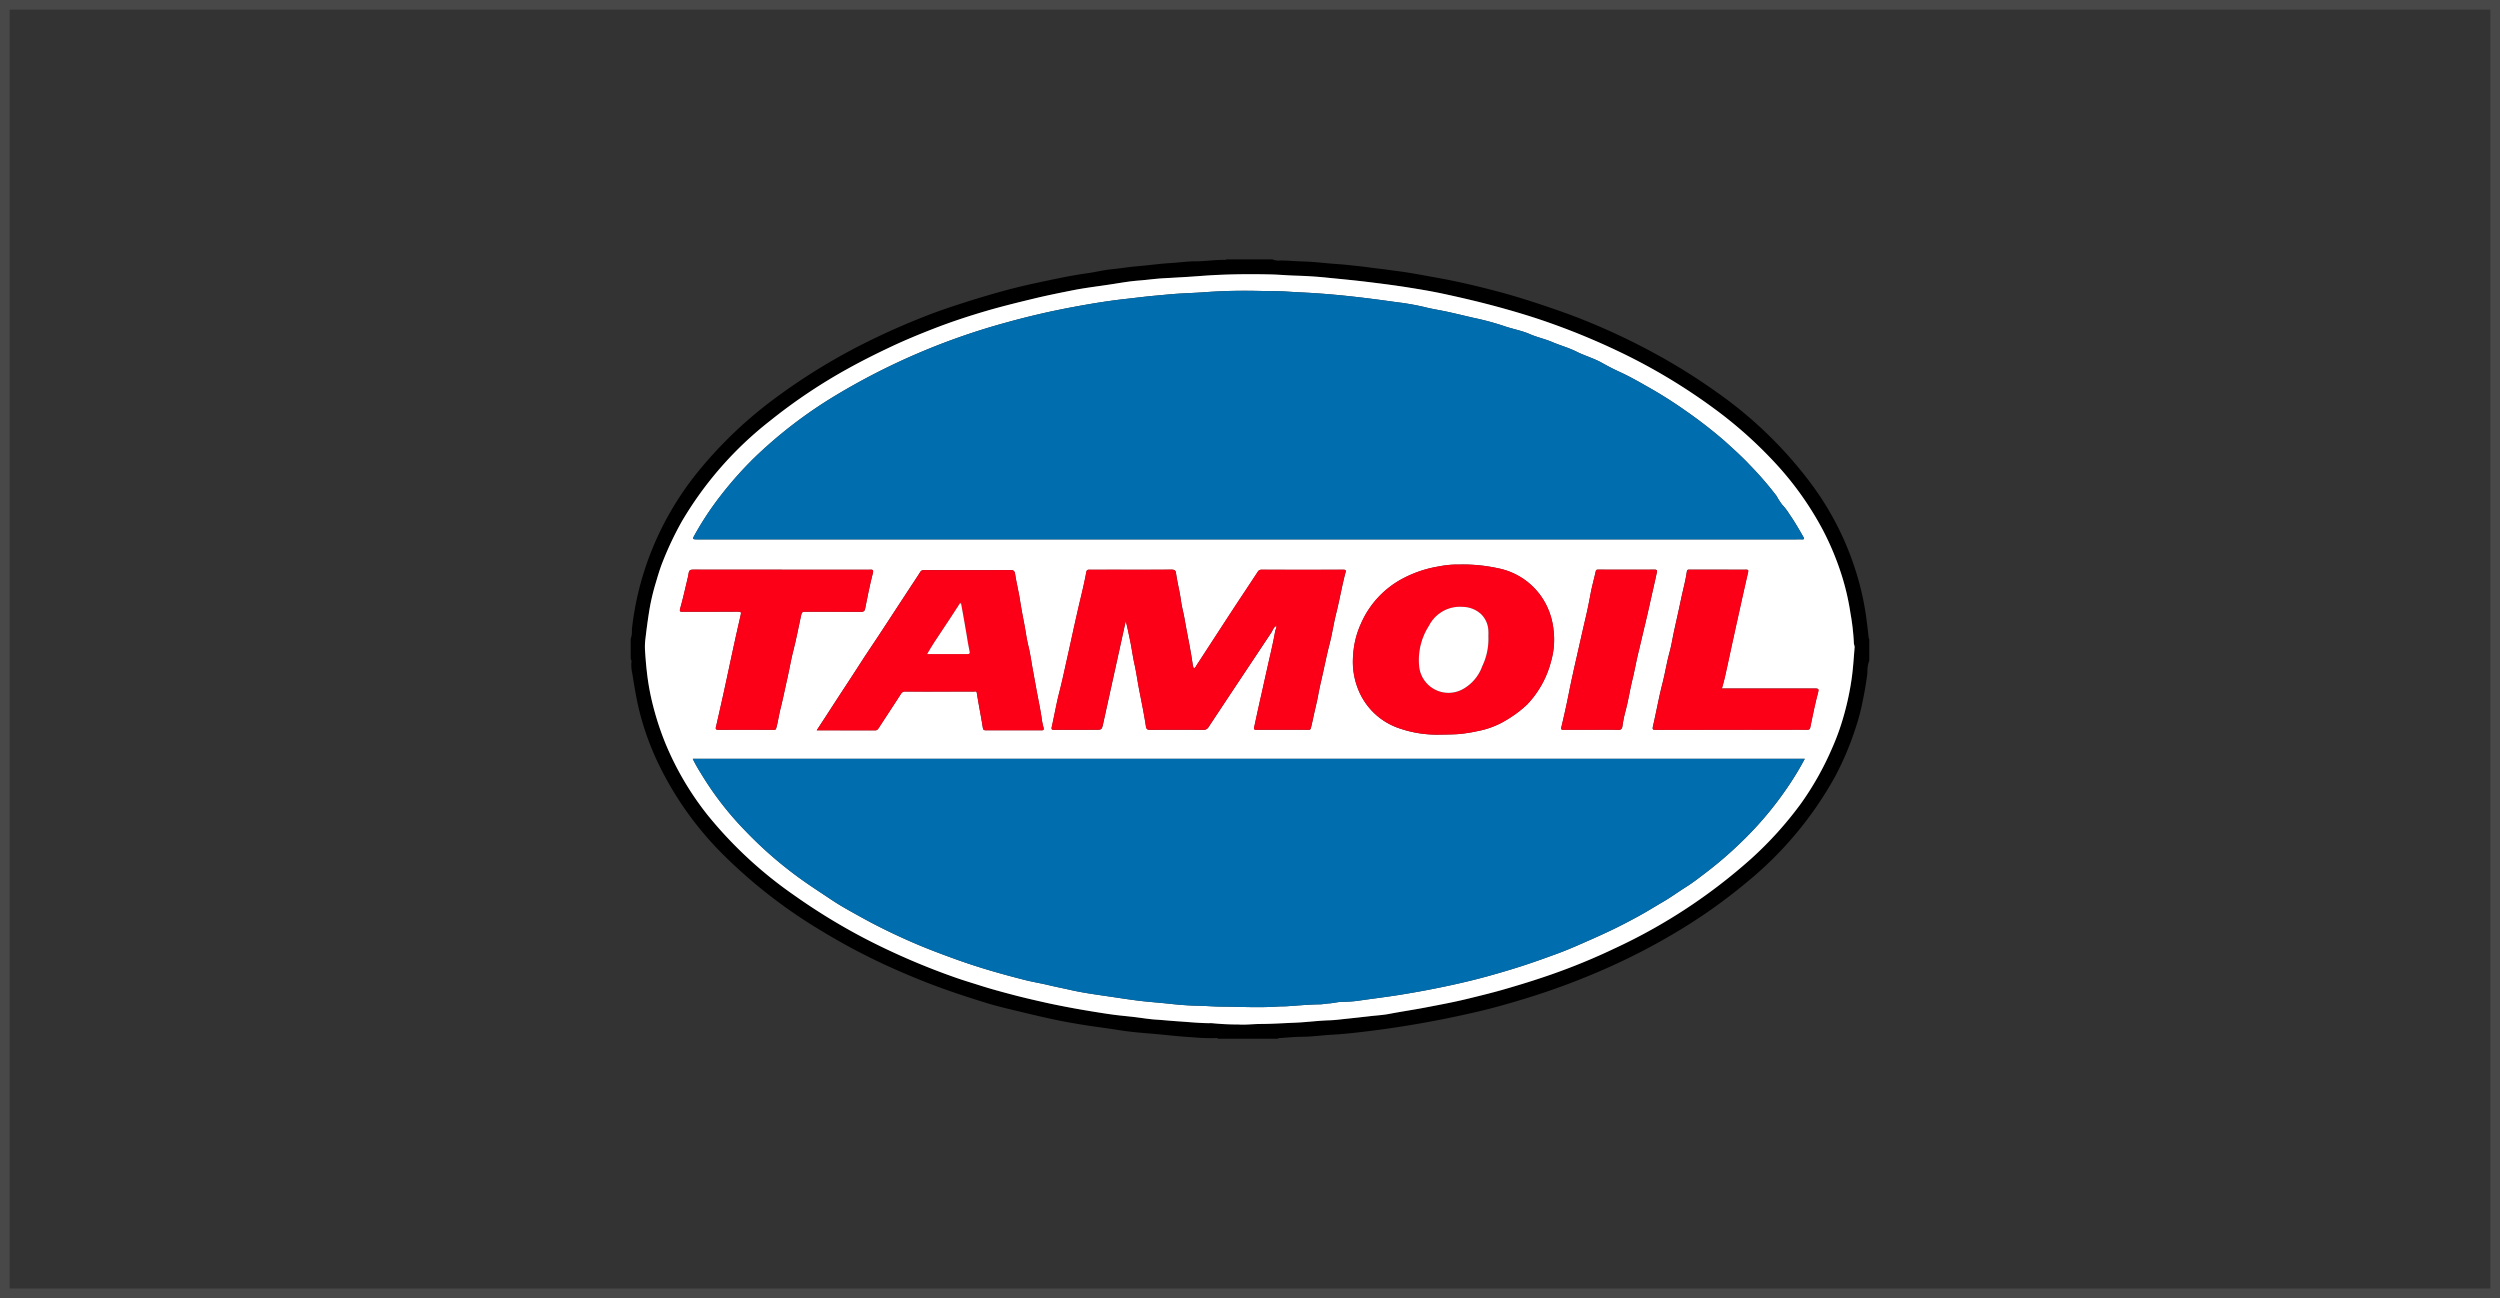
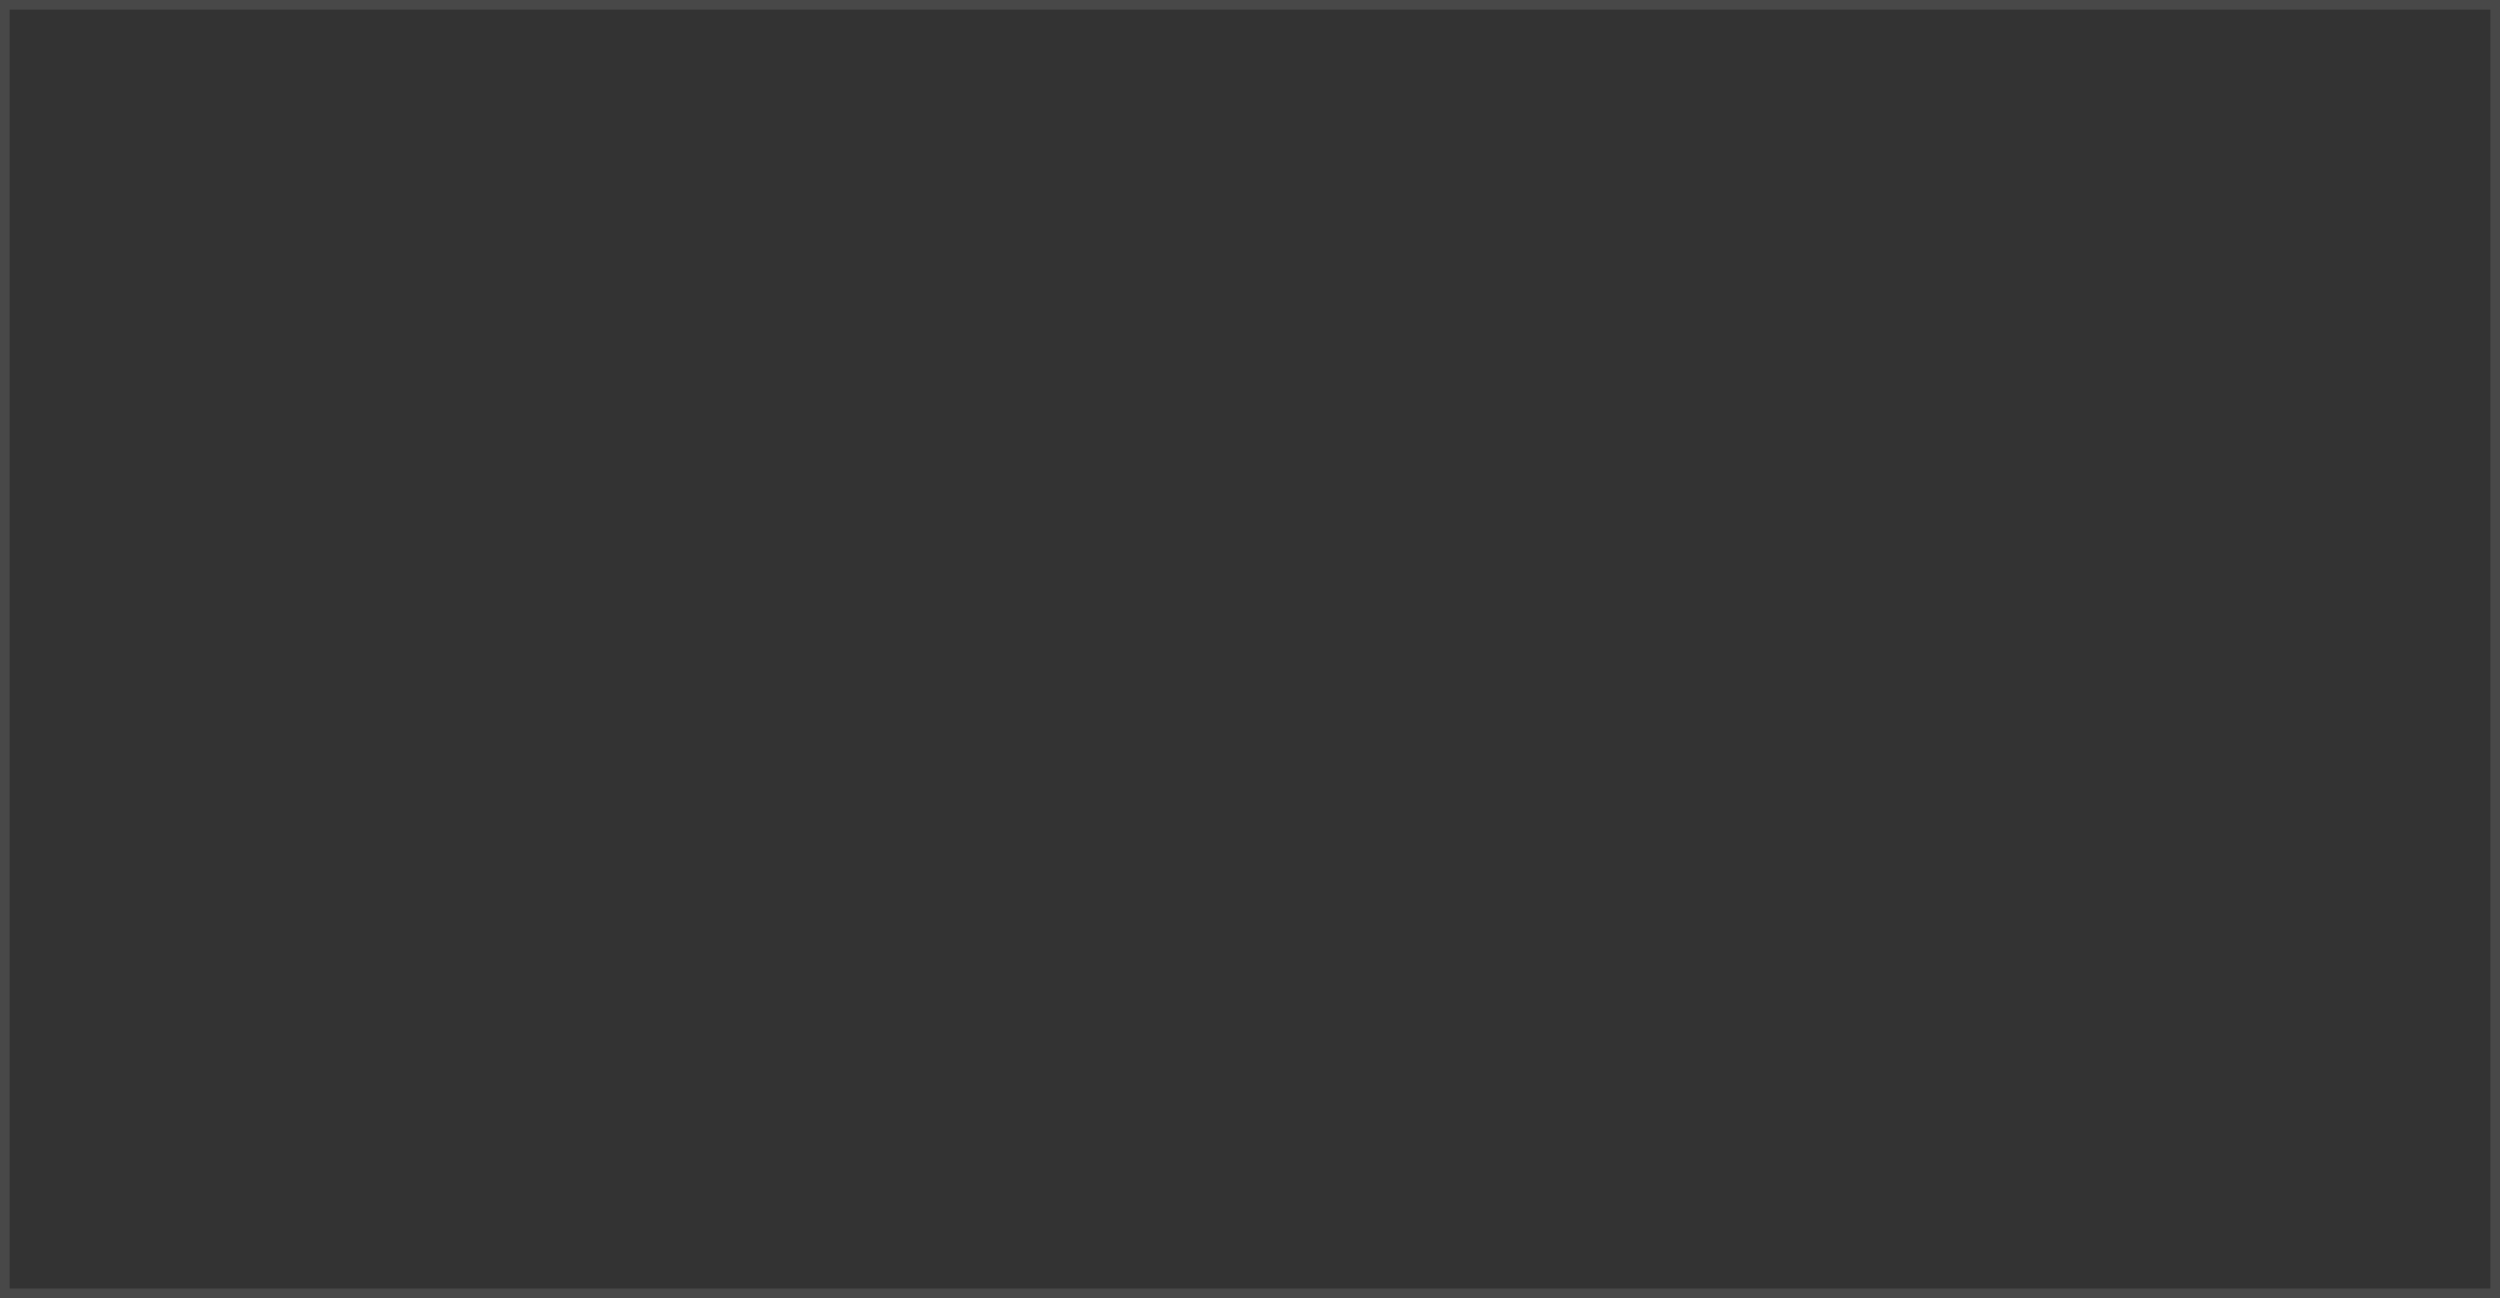
<svg xmlns="http://www.w3.org/2000/svg" width="260" height="135" viewBox="0 0 260 135">
  <rect x="0" y="0" width="260" height="135" fill="#333333" stroke="none" />
  <defs>
    <clipPath id="clip-path">
-       <rect id="Rectangle_21" data-name="Rectangle 21" width="128.814" height="81.05" transform="translate(0 0)" fill="none" />
-     </clipPath>
+       </clipPath>
  </defs>
  <g id="Tamoil" transform="translate(-0.375 -0.372)">
    <g id="Rectangle_18" data-name="Rectangle 18" transform="translate(0.375 0.372)" fill="none" stroke="#707070" stroke-width="1" opacity="0.344">
      <rect width="260" height="135" stroke="none" />
      <rect x="0.5" y="0.5" width="259" height="134" fill="none" />
    </g>
    <g id="Group_95" data-name="Group 95" transform="translate(65.969 27.35)">
      <g id="Group_94" data-name="Group 94" transform="translate(0 -0.003)" clip-path="url(#clip-path)">
        <path id="Path_138" data-name="Path 138" d="M61.063,81.047c-.079-.118-.2-.065-.3-.06a21.2,21.2,0,0,1-2.345-.09c-1.288-.068-2.572-.223-3.858-.34-.855-.078-1.712-.135-2.564-.235-.811-.095-1.616-.234-2.425-.351-.857-.125-1.718-.233-2.572-.374-.947-.156-1.893-.32-2.832-.517-1.155-.243-2.306-.511-3.453-.79-1.237-.3-2.483-.58-3.7-.954-2.165-.665-4.316-1.375-6.425-2.207q-2.264-.893-4.468-1.922a65.246,65.246,0,0,1-6.181-3.316A53.151,53.151,0,0,1,9.78,62.067a34.467,34.467,0,0,1-7.056-9.95A28.756,28.756,0,0,1,.9,46.967c-.322-1.3-.531-2.625-.743-3.946a3.927,3.927,0,0,1-.092-1.034c.014-.131.053-.29-.065-.41V39.468A2.424,2.424,0,0,0,.12,38.5,31.322,31.322,0,0,1,1.2,33.088,31.721,31.721,0,0,1,7.208,21.826a43.944,43.944,0,0,1,7.868-7.433A63.059,63.059,0,0,1,25.523,8.127c1.681-.81,3.395-1.545,5.128-2.227,1.412-.556,2.857-1.033,4.306-1.494q2.026-.645,4.075-1.2c1.446-.394,2.914-.708,4.381-1.018,1.35-.285,2.7-.557,4.073-.748.846-.118,1.681-.333,2.529-.415.9-.087,1.8-.241,2.7-.315,1.154-.095,2.3-.265,3.459-.331C57.029.328,57.872.2,58.729.2,59.772.2,60.81.024,61.856.054c.026,0,.052-.037.079-.057h4.8a1.706,1.706,0,0,0,.825.116c.773,0,1.539.08,2.309.1.907.022,1.812.118,2.717.2C73.2.471,73.823.5,74.442.566c.794.089,1.588.156,2.38.272.619.091,1.245.143,1.866.234.716.106,1.437.182,2.151.3,1.084.179,2.164.381,3.245.577,1.987.36,3.953.827,5.9,1.339,1.922.5,3.816,1.107,5.7,1.752,1.148.394,2.289.8,3.415,1.255a69.1,69.1,0,0,1,7.613,3.6,61.143,61.143,0,0,1,6.048,3.783,43.1,43.1,0,0,1,10.269,10.01,30.541,30.541,0,0,1,4.411,8.83,28.9,28.9,0,0,1,1.029,4.53q.157,1.151.279,2.3c.005.05.009.095.063.115v2.253a3.338,3.338,0,0,0-.195,1.285c-.136,1.169-.355,2.32-.6,3.468A23.089,23.089,0,0,1,127.3,49a30.639,30.639,0,0,1-2.026,4.748,37.694,37.694,0,0,1-9.139,10.973,56.8,56.8,0,0,1-7.794,5.48,65.77,65.77,0,0,1-6.729,3.463A74.171,74.171,0,0,1,92.9,76.915c-1.646.5-3.3.97-4.973,1.356-2.1.484-4.208.916-6.334,1.275-1.754.3-3.513.557-5.278.766-1.117.133-2.238.258-3.365.319-1.04.057-2.072.209-3.119.216-.79,0-1.579.088-2.369.137-.058,0-.123-.011-.151.064Zm66.211-40.584c.059-.2-.06-.378-.064-.566a24.087,24.087,0,0,0-.358-3.113,25.736,25.736,0,0,0-.884-3.849,29.272,29.272,0,0,0-1.949-4.721,32.927,32.927,0,0,0-5.073-7.12,44.5,44.5,0,0,0-6.225-5.541,60.837,60.837,0,0,0-9.966-5.971A73.042,73.042,0,0,0,94.972,6.4C93.46,5.876,91.925,5.42,90.38,5c-1.915-.527-3.847-.981-5.786-1.4-1.249-.27-2.512-.481-3.774-.681-1.459-.231-2.925-.416-4.392-.593-1.315-.159-2.635-.278-3.952-.413-1.133-.115-2.272-.186-3.411-.219-.831-.024-1.658-.1-2.487-.123-2.448-.054-4.892-.025-7.339.163-1.264.1-2.533.164-3.8.234-.883.049-1.756.176-2.637.243-1.025.078-2.041.27-3.06.422-1.267.189-2.542.342-3.8.593-1.3.26-2.606.518-3.9.831-1.683.407-3.365.814-5.026,1.3-1.878.549-3.738,1.164-5.56,1.874-1.441.562-2.874,1.153-4.278,1.811-1.5.7-2.988,1.442-4.441,2.246a56.836,56.836,0,0,0-8.2,5.473A37.233,37.233,0,0,0,5.312,27.276a33.819,33.819,0,0,0-1.975,4.168c-.3.746-.519,1.517-.748,2.284a22.8,22.8,0,0,0-.68,2.991Q1.7,38.07,1.543,39.43a6.566,6.566,0,0,0-.052,1.14c.048.733.1,1.471.184,2.2a25.469,25.469,0,0,0,.394,2.52,29.852,29.852,0,0,0,1.554,5.054,30.99,30.99,0,0,0,4.426,7.5,43.446,43.446,0,0,0,8.978,8.3A63.47,63.47,0,0,0,24.894,70.9a73.12,73.12,0,0,0,8.846,3.775c.829.293,1.674.544,2.512.811,1.207.385,2.428.717,3.653,1.036,1.094.285,2.2.539,3.3.785.862.192,1.73.361,2.6.524.8.151,1.609.286,2.415.418.687.112,1.376.221,2.066.311s1.369.148,2.053.228c.777.091,1.551.225,2.331.276.728.047,1.453.122,2.181.17,1.1.072,2.194.188,3.3.2a2.685,2.685,0,0,1,.435.01,25.3,25.3,0,0,0,2.587.123c.779.057,1.567-.048,2.352-.052,1.191-.005,2.377-.088,3.565-.133s2.389-.212,3.589-.248c.537-.016,1.073-.089,1.608-.144.867-.09,1.734-.182,2.6-.285.664-.079,1.341-.112,1.99-.236,1.293-.247,2.6-.436,3.889-.687,1.407-.274,2.817-.53,4.21-.87,1.232-.3,2.464-.6,3.686-.946,1.7-.482,3.386-1.005,5.053-1.587a65.545,65.545,0,0,0,6.647-2.734,57.6,57.6,0,0,0,14.212-9.353,37.993,37.993,0,0,0,5.122-5.679,31.046,31.046,0,0,0,3.239-5.743A24.609,24.609,0,0,0,126,47.983a29.29,29.29,0,0,0,1-4.569c.131-.983.189-1.968.272-2.951" transform="translate(0 0.003)" />
        <path id="Path_139" data-name="Path 139" d="M146.2,60.145c-.083.983-.141,1.968-.272,2.951a29.288,29.288,0,0,1-1,4.569,24.6,24.6,0,0,1-1.078,2.888,31.041,31.041,0,0,1-3.239,5.742,37.989,37.989,0,0,1-5.122,5.679,57.6,57.6,0,0,1-14.212,9.353,65.54,65.54,0,0,1-6.647,2.734c-1.668.581-3.353,1.1-5.053,1.587-1.222.347-2.454.645-3.686.946-1.393.339-2.8.6-4.21.87-1.293.251-2.6.44-3.889.687-.649.124-1.326.158-1.99.236-.866.1-1.733.194-2.6.285-.535.056-1.071.128-1.608.144-1.2.036-2.388.2-3.589.248s-2.375.128-3.566.133c-.784,0-1.574.109-2.352.052a25.305,25.305,0,0,1-2.587-.123,2.685,2.685,0,0,0-.435-.01c-1.1-.012-2.2-.128-3.3-.2-.728-.047-1.453-.123-2.181-.17-.78-.05-1.554-.185-2.331-.276-.684-.08-1.371-.139-2.053-.228s-1.379-.2-2.066-.311c-.806-.132-1.612-.267-2.415-.418-.868-.163-1.736-.332-2.6-.524-1.1-.246-2.205-.5-3.3-.785-1.225-.319-2.446-.651-3.653-1.036-.838-.267-1.683-.518-2.512-.811a73.12,73.12,0,0,1-8.846-3.775,63.466,63.466,0,0,1-7.867-4.758,43.444,43.444,0,0,1-8.978-8.3,30.99,30.99,0,0,1-4.426-7.5,29.851,29.851,0,0,1-1.554-5.054,25.49,25.49,0,0,1-.394-2.52c-.085-.734-.136-1.471-.184-2.2a6.557,6.557,0,0,1,.052-1.14q.155-1.359.365-2.711a22.8,22.8,0,0,1,.68-2.991c.229-.767.449-1.538.748-2.284a33.813,33.813,0,0,1,1.975-4.168,37.234,37.234,0,0,1,9.233-10.522,56.844,56.844,0,0,1,8.2-5.473c1.452-.8,2.938-1.541,4.441-2.246,1.4-.658,2.837-1.249,4.278-1.811,1.822-.711,3.682-1.325,5.56-1.874,1.661-.485,3.343-.893,5.026-1.3,1.293-.312,2.6-.57,3.9-.831,1.255-.251,2.53-.4,3.8-.593,1.019-.152,2.035-.344,3.06-.422.88-.067,1.754-.194,2.637-.243,1.268-.07,2.537-.137,3.8-.234,2.447-.188,4.891-.217,7.339-.163.829.018,1.656.1,2.487.123,1.138.033,2.278.1,3.411.219,1.317.134,2.636.253,3.952.413,1.467.178,2.933.362,4.392.593,1.263.2,2.525.411,3.774.681,1.939.42,3.871.874,5.786,1.4,1.545.425,3.08.881,4.592,1.4a73.042,73.042,0,0,1,7.783,3.181,60.845,60.845,0,0,1,9.966,5.971,44.5,44.5,0,0,1,6.225,5.541,32.93,32.93,0,0,1,5.073,7.12,29.273,29.273,0,0,1,1.949,4.721,25.724,25.724,0,0,1,.884,3.849,24.1,24.1,0,0,1,.358,3.113c0,.188.123.366.064.566M83.168,48.8h56.8c.254,0,.509-.01.763,0s.254-.078.147-.265c-.468-.815-.938-1.63-1.477-2.4a6,6,0,0,0-.731-.952,6.976,6.976,0,0,1-.574-.894,34.765,34.765,0,0,0-2.763-3.2c-.855-.912-1.787-1.747-2.716-2.584a48.013,48.013,0,0,0-3.942-3.053,45.1,45.1,0,0,0-4.112-2.594c-.928-.533-1.861-1.054-2.84-1.5-.61-.278-1.214-.594-1.8-.925-.841-.472-1.778-.727-2.638-1.16-.81-.408-1.694-.644-2.529-1-.749-.321-1.557-.487-2.309-.816-.873-.381-1.819-.538-2.719-.853a27.664,27.664,0,0,0-3.067-.829c-1.029-.232-2.052-.492-3.086-.706-.683-.141-1.381-.249-2.063-.425a26.747,26.747,0,0,0-2.952-.518c-1.533-.216-3.068-.419-4.607-.589-1.366-.15-2.736-.273-4.108-.359-.886-.056-1.773-.089-2.66-.149-.949-.064-1.9-.047-2.854-.068-1.848-.04-3.7-.016-5.545.121-.872.065-1.748.1-2.622.146s-1.77.144-2.654.222c-1.08.095-2.154.239-3.231.357-1.78.2-3.543.493-5.3.819q-3.479.645-6.89,1.591a70.257,70.257,0,0,0-17.9,7.64,47.246,47.246,0,0,0-8.428,6.473,38.437,38.437,0,0,0-3.5,3.945,31.932,31.932,0,0,0-2.695,4.079c-.23.413-.21.444.26.444H83.168M141.017,71.62H25.378a15.644,15.644,0,0,0,.857,1.522A32.745,32.745,0,0,0,30.77,79.03a41.724,41.724,0,0,0,6.567,5.6c.831.57,1.677,1.122,2.514,1.681.987.66,2.038,1.227,3.077,1.8,1.662.923,3.372,1.752,5.114,2.517,1.584.7,3.2,1.3,4.829,1.889,2.33.838,4.71,1.512,7.109,2.119.806.2,1.63.332,2.433.527.714.173,1.436.311,2.152.474,1.295.3,2.611.481,3.925.672,1.144.166,2.286.352,3.433.487.984.116,1.975.183,2.961.29,1.011.109,2.028.2,3.044.213.832.014,1.659.09,2.492.094,1.932.01,3.863.124,5.8-.009.3-.021.615-.01.91-.028,1.137-.07,2.271-.183,3.413-.2.345,0,.688-.08,1.033-.1.449-.029.893-.156,1.333-.164a12.686,12.686,0,0,0,1.591-.1c1.48-.215,2.964-.393,4.442-.63q2.691-.432,5.351-1.011c1.248-.272,2.49-.569,3.721-.909s2.427-.691,3.628-1.08,2.367-.81,3.542-1.239c.709-.259,1.41-.544,2.1-.845,1.2-.523,2.4-1.047,3.579-1.61.989-.471,1.962-.98,2.922-1.507.845-.464,1.665-.977,2.5-1.463s1.592-1.046,2.4-1.552c.734-.461,1.417-1,2.11-1.528a39.921,39.921,0,0,0,3.533-3.041,35.884,35.884,0,0,0,5.137-6.138,29.126,29.126,0,0,0,1.563-2.62M86.079,57.779c.034.238-.1.414-.13.611-.207,1.194-.5,2.369-.762,3.55-.214.949-.422,1.9-.634,2.849-.085.379-.174.757-.257,1.136q-.269,1.225-.532,2.452c-.034.161.024.23.212.229q2.725-.012,5.451,0c.16,0,.2-.037.242-.207.131-.492.224-.991.336-1.487.148-.661.317-1.32.434-1.983s.273-1.3.419-1.948c.25-1.1.466-2.21.751-3.3.273-1.048.422-2.128.687-3.178.359-1.423.6-2.872.978-4.29.061-.229-.028-.257-.228-.256q-4.252.008-8.5,0a.426.426,0,0,0-.406.224q-.689,1.046-1.381,2.092c-1.678,2.531-3.321,5.085-4.982,7.627-.073.112-.111.273-.295.3a2.076,2.076,0,0,1-.1-.333c-.221-1.6-.572-3.176-.847-4.767-.112-.648-.294-1.286-.381-1.937-.129-.965-.387-1.905-.515-2.869-.035-.263-.169-.348-.453-.346-2.047.017-4.094.009-6.141.009-.8,0-1.6,0-2.4,0-.2,0-.29.016-.337.273-.173.942-.392,1.877-.616,2.809-.2.841-.391,1.686-.58,2.529-.242,1.083-.471,2.172-.716,3.255-.293,1.292-.56,2.591-.891,3.876-.305,1.186-.51,2.4-.783,3.593-.064.283.012.321.267.319,1.417-.01,2.834-.005,4.252-.006.682,0,.68,0,.829-.675q.877-3.992,1.757-7.983.292-1.327.583-2.653c.176.62.286,1.239.42,1.853.193.885.3,1.784.5,2.669.2.9.317,1.826.5,2.735.242,1.231.494,2.46.682,3.7.038.25.123.363.409.361q2.78-.021,5.56,0a.573.573,0,0,0,.549-.3q2.37-3.588,4.756-7.164.881-1.325,1.762-2.651c.16-.241.219-.557.546-.711m19.107-6.363a9.919,9.919,0,0,0-2.222.192,12.175,12.175,0,0,0-3.64,1.2,9.654,9.654,0,0,0-4.488,4.811,9.108,9.108,0,0,0-.789,3.268,7.647,7.647,0,0,0,.811,4.134A6.979,6.979,0,0,0,98.9,68.463a11.959,11.959,0,0,0,3.94.644c.685-.011,1.369-.013,2.055-.051a15.378,15.378,0,0,0,2.106-.32,8.857,8.857,0,0,0,3.076-1.2,11.911,11.911,0,0,0,2.08-1.573,10.178,10.178,0,0,0,2.491-4.521,8.113,8.113,0,0,0,.248-3.21,7.466,7.466,0,0,0-.751-2.606,7.163,7.163,0,0,0-5.04-3.826,17.014,17.014,0,0,0-3.922-.385M38.271,68.655c2.079,0,4.078,0,6.076.005.216,0,.291-.128.384-.27.761-1.165,1.528-2.327,2.28-3.5a.508.508,0,0,1,.495-.27c1.381.012,2.762.006,4.143.006.981,0,1.962,0,2.944,0,.113,0,.285-.081.322.129.05.29.093.582.144.872.163.924.341,1.846.487,2.772.038.239.149.255.338.254.872-.006,1.744,0,2.617,0,1.018,0,2.035,0,3.053,0,.227,0,.392.032.29-.323a6.094,6.094,0,0,1-.171-.84c-.141-1.018-.365-2.021-.548-3.032-.133-.731-.263-1.462-.4-2.192-.146-.806-.256-1.621-.453-2.414-.182-.732-.27-1.478-.412-2.215-.161-.832-.321-1.665-.45-2.5-.138-.9-.367-1.792-.505-2.7-.037-.244-.089-.453-.453-.451-3,.017-6.008.01-9.013.006a.42.42,0,0,0-.414.214c-.364.582-.749,1.15-1.125,1.724q-1.451,2.215-2.9,4.431c-.7,1.076-1.432,2.137-2.126,3.218-1.064,1.659-2.157,3.3-3.224,4.956-.444.688-.894,1.372-1.38,2.118m-3.632-16.7c-3.076,0-6.152,0-9.228-.006-.28,0-.417.078-.458.36s-.109.562-.176.841c-.229.949-.436,1.9-.706,2.841-.107.37.054.338.3.338,1.913,0,3.827,0,5.74-.007.265,0,.32.048.257.323q-.542,2.352-1.043,4.713c-.486,2.29-.98,4.579-1.511,6.859-.032.138-.155.393.21.391,1.938-.011,3.875-.007,5.813,0,.137,0,.181-.024.225-.184.183-.668.272-1.356.443-2.024.271-1.064.477-2.141.724-3.209.213-.92.36-1.856.595-2.77.317-1.234.556-2.484.824-3.728.064-.3.136-.37.418-.368,1.938.01,3.875,0,5.813.011.269,0,.373-.074.428-.345.244-1.222.482-2.447.794-3.652.113-.434-.063-.383-.337-.383q-4.56.006-9.119,0M132.4,64.31c.1-.385.208-.738.292-1.1.268-1.143.5-2.3.751-3.442.172-.769.333-1.544.507-2.312.395-1.745.762-3.5,1.175-5.238.063-.264-.028-.275-.237-.272-.69.009-1.381,0-2.071,0q-1.853,0-3.706,0c-.149,0-.32-.049-.354.2-.142,1.009-.426,1.989-.628,2.986-.234,1.15-.51,2.292-.751,3.441-.134.642-.236,1.3-.409,1.922-.3,1.067-.46,2.159-.736,3.229-.385,1.492-.649,3.014-1,4.517-.071.308-.028.361.275.361q6.631-.012,13.263-.006c.836,0,1.672-.007,2.507,0,.193,0,.278-.052.316-.243q.191-.977.407-1.95c.124-.556.253-1.113.4-1.662.1-.367.064-.438-.324-.438H132.4M118.84,68.6c.92,0,1.841-.017,2.76.009.313.009.423-.094.464-.384a13.166,13.166,0,0,1,.325-1.594c.292-1.076.451-2.177.717-3.256.227-.922.387-1.863.612-2.783.259-1.064.5-2.132.76-3.2.246-1.022.466-2.051.7-3.078.151-.668.307-1.335.447-2.006.032-.155.124-.365-.205-.363-1.962.008-3.923.005-5.885,0-.139,0-.211.025-.246.182-.176.794-.4,1.578-.545,2.377-.144.781-.3,1.565-.48,2.334-.331,1.407-.643,2.82-.965,4.229-.291,1.276-.576,2.557-.83,3.843-.225,1.138-.48,2.27-.75,3.4-.069.287.035.292.253.29.956-.007,1.913,0,2.87,0" transform="translate(-18.923 -19.679)" fill="#fff" />
        <path id="Path_140" data-name="Path 140" d="M147.067,70.776H89.719c-.469,0-.49-.031-.26-.444a31.938,31.938,0,0,1,2.695-4.079,38.427,38.427,0,0,1,3.5-3.945,47.246,47.246,0,0,1,8.428-6.473,70.258,70.258,0,0,1,17.9-7.64q3.411-.944,6.89-1.591c1.758-.326,3.521-.623,5.3-.819,1.077-.119,2.151-.263,3.231-.357.885-.078,1.766-.173,2.654-.222s1.75-.081,2.622-.146c1.848-.137,3.7-.161,5.545-.121.951.021,1.9,0,2.854.068.886.06,1.774.093,2.66.149,1.372.086,2.742.208,4.108.359,1.539.169,3.074.372,4.607.589a26.73,26.73,0,0,1,2.952.518c.682.176,1.38.284,2.063.425,1.034.214,2.057.474,3.086.706a27.67,27.67,0,0,1,3.067.829c.9.315,1.846.472,2.719.853.752.328,1.56.495,2.309.816.835.358,1.719.594,2.529,1,.86.434,1.8.688,2.638,1.16.59.331,1.193.647,1.8.925.979.446,1.913.967,2.84,1.5a45.119,45.119,0,0,1,4.112,2.594,48.031,48.031,0,0,1,3.942,3.053c.929.837,1.86,1.672,2.716,2.584a34.757,34.757,0,0,1,2.763,3.2,6.98,6.98,0,0,0,.574.894,5.992,5.992,0,0,1,.731.952c.539.771,1.009,1.585,1.477,2.4.107.187.107.279-.147.265s-.509,0-.763,0h-56.8" transform="translate(-82.822 -41.655)" fill="#006dae" />
        <path id="Path_141" data-name="Path 141" d="M204.432,714.425a29.141,29.141,0,0,1-1.563,2.619,35.887,35.887,0,0,1-5.137,6.138,39.909,39.909,0,0,1-3.533,3.041c-.692.524-1.376,1.067-2.11,1.528-.806.506-1.571,1.07-2.4,1.552s-1.652,1-2.5,1.463c-.96.527-1.933,1.036-2.922,1.507-1.18.563-2.38,1.087-3.579,1.61-.692.3-1.393.586-2.1.845-1.175.429-2.352.854-3.542,1.239s-2.412.744-3.628,1.08-2.473.637-3.721.909q-2.662.58-5.351,1.011c-1.477.237-2.962.416-4.441.631a12.7,12.7,0,0,1-1.591.1c-.44.008-.883.135-1.333.164-.345.022-.688.1-1.033.1-1.142.012-2.276.125-3.413.2-.295.018-.607.007-.91.028-1.932.133-3.864.018-5.8.009-.833,0-1.66-.08-2.492-.094-1.016-.018-2.033-.1-3.044-.213-.986-.107-1.977-.173-2.961-.29-1.148-.136-2.289-.321-3.433-.488-1.314-.191-2.631-.376-3.925-.672-.716-.164-1.437-.3-2.152-.474-.8-.195-1.627-.324-2.433-.527-2.4-.606-4.779-1.281-7.109-2.119-1.627-.585-3.245-1.193-4.829-1.889-1.741-.765-3.451-1.594-5.114-2.517-1.04-.578-2.09-1.145-3.077-1.8-.837-.56-1.684-1.111-2.514-1.681a41.722,41.722,0,0,1-6.567-5.6,32.74,32.74,0,0,1-4.534-5.888,15.65,15.65,0,0,1-.857-1.522Z" transform="translate(-82.337 -662.483)" fill="#006dae" />
        <path id="Path_142" data-name="Path 142" d="M625.414,449.627c-.327.154-.385.47-.546.711q-.883,1.324-1.762,2.651-2.38,3.581-4.756,7.165a.573.573,0,0,1-.549.3q-2.78-.02-5.56,0c-.287,0-.371-.111-.409-.361-.188-1.241-.441-2.47-.682-3.7-.178-.909-.3-1.831-.5-2.735-.2-.885-.3-1.784-.5-2.669-.134-.614-.243-1.233-.42-1.853q-.292,1.327-.583,2.653-.879,3.992-1.757,7.983c-.148.675-.146.675-.829.676-1.417,0-2.835,0-4.252.006-.255,0-.332-.036-.267-.319.273-1.2.477-2.407.783-3.593.331-1.285.6-2.584.891-3.876.246-1.083.474-2.172.716-3.255.189-.843.377-1.688.58-2.529.224-.932.443-1.867.616-2.809.047-.257.136-.275.337-.273.8.006,1.6,0,2.4,0,2.047,0,4.094.008,6.141-.009.285,0,.419.083.453.346.128.964.386,1.9.515,2.869.087.651.269,1.289.381,1.937.275,1.59.627,3.167.847,4.767a2.074,2.074,0,0,0,.1.333c.184-.032.222-.193.295-.3,1.661-2.542,3.3-5.1,4.982-7.627q.692-1.044,1.381-2.092a.426.426,0,0,1,.406-.224q4.252.011,8.5,0c.2,0,.289.027.228.256-.377,1.418-.618,2.867-.978,4.29-.265,1.05-.414,2.13-.687,3.178-.285,1.095-.5,2.2-.751,3.3-.146.644-.3,1.292-.42,1.948s-.285,1.323-.433,1.983c-.112.5-.2.995-.336,1.487-.045.171-.082.207-.242.207q-2.726-.007-5.451,0c-.188,0-.246-.068-.212-.229q.261-1.227.532-2.452c.083-.379.173-.757.257-1.136.212-.95.421-1.9.634-2.849.266-1.181.554-2.357.762-3.55.034-.2.164-.374.13-.611" transform="translate(-558.258 -411.527)" fill="#fc0017" />
        <path id="Path_143" data-name="Path 143" d="M1044.236,436.339a17.016,17.016,0,0,1,3.921.385,7.164,7.164,0,0,1,5.04,3.826,7.469,7.469,0,0,1,.751,2.606,8.117,8.117,0,0,1-.248,3.21,10.178,10.178,0,0,1-2.491,4.521,11.911,11.911,0,0,1-2.08,1.573,8.856,8.856,0,0,1-3.076,1.2,15.368,15.368,0,0,1-2.106.32c-.686.038-1.37.039-2.055.051a11.961,11.961,0,0,1-3.94-.644,6.979,6.979,0,0,1-4.045-3.443,7.647,7.647,0,0,1-.811-4.134,9.108,9.108,0,0,1,.789-3.268,9.654,9.654,0,0,1,4.488-4.811,12.174,12.174,0,0,1,3.641-1.2,9.919,9.919,0,0,1,2.222-.192m2.936,7.506c0-.182.011-.364,0-.544a2.565,2.565,0,0,0-.736-1.776,2.872,2.872,0,0,0-1.93-.778,3.611,3.611,0,0,0-3.517,1.971,6.572,6.572,0,0,0-1,4.366,3.072,3.072,0,0,0,4.464,2.251,4.406,4.406,0,0,0,2.076-2.409,6.545,6.545,0,0,0,.644-3.079" transform="translate(-957.972 -404.602)" fill="#fc0017" />
        <path id="Path_144" data-name="Path 144" d="M266.124,461.067c.486-.746.937-1.43,1.38-2.118,1.068-1.657,2.16-3.3,3.224-4.956.694-1.081,1.422-2.142,2.126-3.218q1.45-2.216,2.9-4.431c.376-.574.761-1.142,1.125-1.724a.42.42,0,0,1,.414-.214c3,0,6.009.011,9.013-.006.364,0,.415.206.453.451.139.905.367,1.794.505,2.7.129.839.289,1.673.45,2.5.142.737.23,1.483.412,2.215.2.793.307,1.608.453,2.414.133.731.263,1.462.4,2.192.183,1.01.407,2.013.548,3.032a6.1,6.1,0,0,0,.171.84c.1.355-.063.324-.29.323-1.018,0-2.035,0-3.053,0-.872,0-1.744,0-2.617,0-.188,0-.3-.015-.338-.254-.146-.927-.323-1.848-.486-2.772-.051-.29-.094-.582-.144-.872-.036-.21-.208-.128-.322-.129-.981-.007-1.962,0-2.944,0-1.381,0-2.762.006-4.143-.006a.508.508,0,0,0-.495.27c-.752,1.171-1.519,2.332-2.28,3.5-.093.142-.168.271-.384.27-2-.009-4-.005-6.076-.005m11.48-7.932c1.451,0,2.829,0,4.208,0,.217,0,.245-.091.206-.264-.134-.593-.222-1.195-.32-1.795-.167-1.022-.359-2.04-.54-3.06-.012-.065.02-.151-.092-.16s-.1.072-.14.13c-.6.917-1.183,1.84-1.8,2.745-.52.766-1.029,1.538-1.525,2.4" transform="translate(-246.776 -412.091)" fill="#fc0017" />
        <path id="Path_145" data-name="Path 145" d="M80.935,443.836q4.56,0,9.119,0c.275,0,.45-.052.338.383-.312,1.205-.55,2.43-.794,3.652-.054.271-.158.347-.428.345-1.938-.011-3.875,0-5.813-.012-.282,0-.354.07-.418.368-.268,1.244-.508,2.494-.824,3.728-.235.914-.382,1.85-.595,2.77-.247,1.068-.453,2.145-.724,3.209-.17.668-.259,1.356-.443,2.024-.044.16-.088.184-.225.184-1.938,0-3.876-.006-5.813,0-.366,0-.243-.253-.211-.391.531-2.28,1.025-4.569,1.511-6.859q.5-2.361,1.043-4.713c.063-.275.008-.324-.257-.323-1.913.009-3.827,0-5.741.007-.242,0-.4.032-.3-.338.27-.937.478-1.892.706-2.841.067-.278.136-.558.176-.841s.177-.361.458-.36c3.076.01,6.152.006,9.228.006" transform="translate(-65.219 -411.562)" fill="#fc0017" />
-         <path id="Path_146" data-name="Path 146" d="M1469.108,456.228h9.684c.387,0,.424.071.323.438-.15.55-.279,1.106-.4,1.662q-.217.972-.407,1.95c-.037.19-.122.245-.315.243-.836-.011-1.672,0-2.507,0q-6.631,0-13.263.006c-.3,0-.346-.052-.275-.361.347-1.5.611-3.025,1-4.517.276-1.07.44-2.162.736-3.229.173-.623.274-1.281.409-1.922.241-1.149.517-2.291.751-3.441.2-1,.487-1.977.629-2.986.034-.244.205-.2.354-.2q1.853,0,3.706,0c.69,0,1.381.006,2.071,0,.209,0,.3.008.237.272-.413,1.741-.78,3.492-1.175,5.238-.174.768-.335,1.543-.507,2.312-.256,1.146-.484,2.3-.751,3.442-.084.358-.189.711-.292,1.1" transform="translate(-1355.629 -411.597)" fill="#fc0017" />
        <path id="Path_147" data-name="Path 147" d="M1334.2,460.512c-.957,0-1.913,0-2.87,0-.218,0-.322,0-.253-.29.27-1.128.525-2.26.75-3.4.254-1.286.539-2.566.83-3.843.321-1.409.634-2.821.965-4.229.18-.769.335-1.552.48-2.334.147-.8.369-1.583.545-2.377.035-.157.107-.183.246-.182,1.961,0,3.923.007,5.885,0,.33,0,.238.208.205.363-.14.671-.3,1.338-.447,2.006-.231,1.026-.451,2.055-.7,3.078-.257,1.065-.5,2.133-.76,3.2-.224.921-.385,1.861-.612,2.783-.266,1.079-.425,2.18-.717,3.256a13.154,13.154,0,0,0-.324,1.594c-.041.289-.151.393-.464.383-.919-.027-1.84-.009-2.76-.008" transform="translate(-1234.288 -411.589)" fill="#fc0017" />
        <path id="Path_148" data-name="Path 148" d="M1134.347,500.2a6.546,6.546,0,0,1-.644,3.079,4.407,4.407,0,0,1-2.076,2.409,3.071,3.071,0,0,1-4.464-2.251,6.573,6.573,0,0,1,1-4.366,3.612,3.612,0,0,1,3.518-1.971,2.872,2.872,0,0,1,1.93.778,2.566,2.566,0,0,1,.736,1.776c.013.18,0,.363,0,.544" transform="translate(-1045.147 -460.959)" fill="#fff" />
        <path id="Path_149" data-name="Path 149" d="M424.031,497.261c.5-.862,1-1.634,1.525-2.4.614-.9,1.2-1.827,1.8-2.745.038-.058.041-.138.14-.13s.081.095.092.16c.181,1.02.373,2.038.54,3.06.1.6.185,1.2.32,1.795.039.173.01.265-.206.264-1.378-.008-2.757,0-4.208,0" transform="translate(-393.202 -456.216)" fill="#fff" />
      </g>
    </g>
  </g>
</svg>